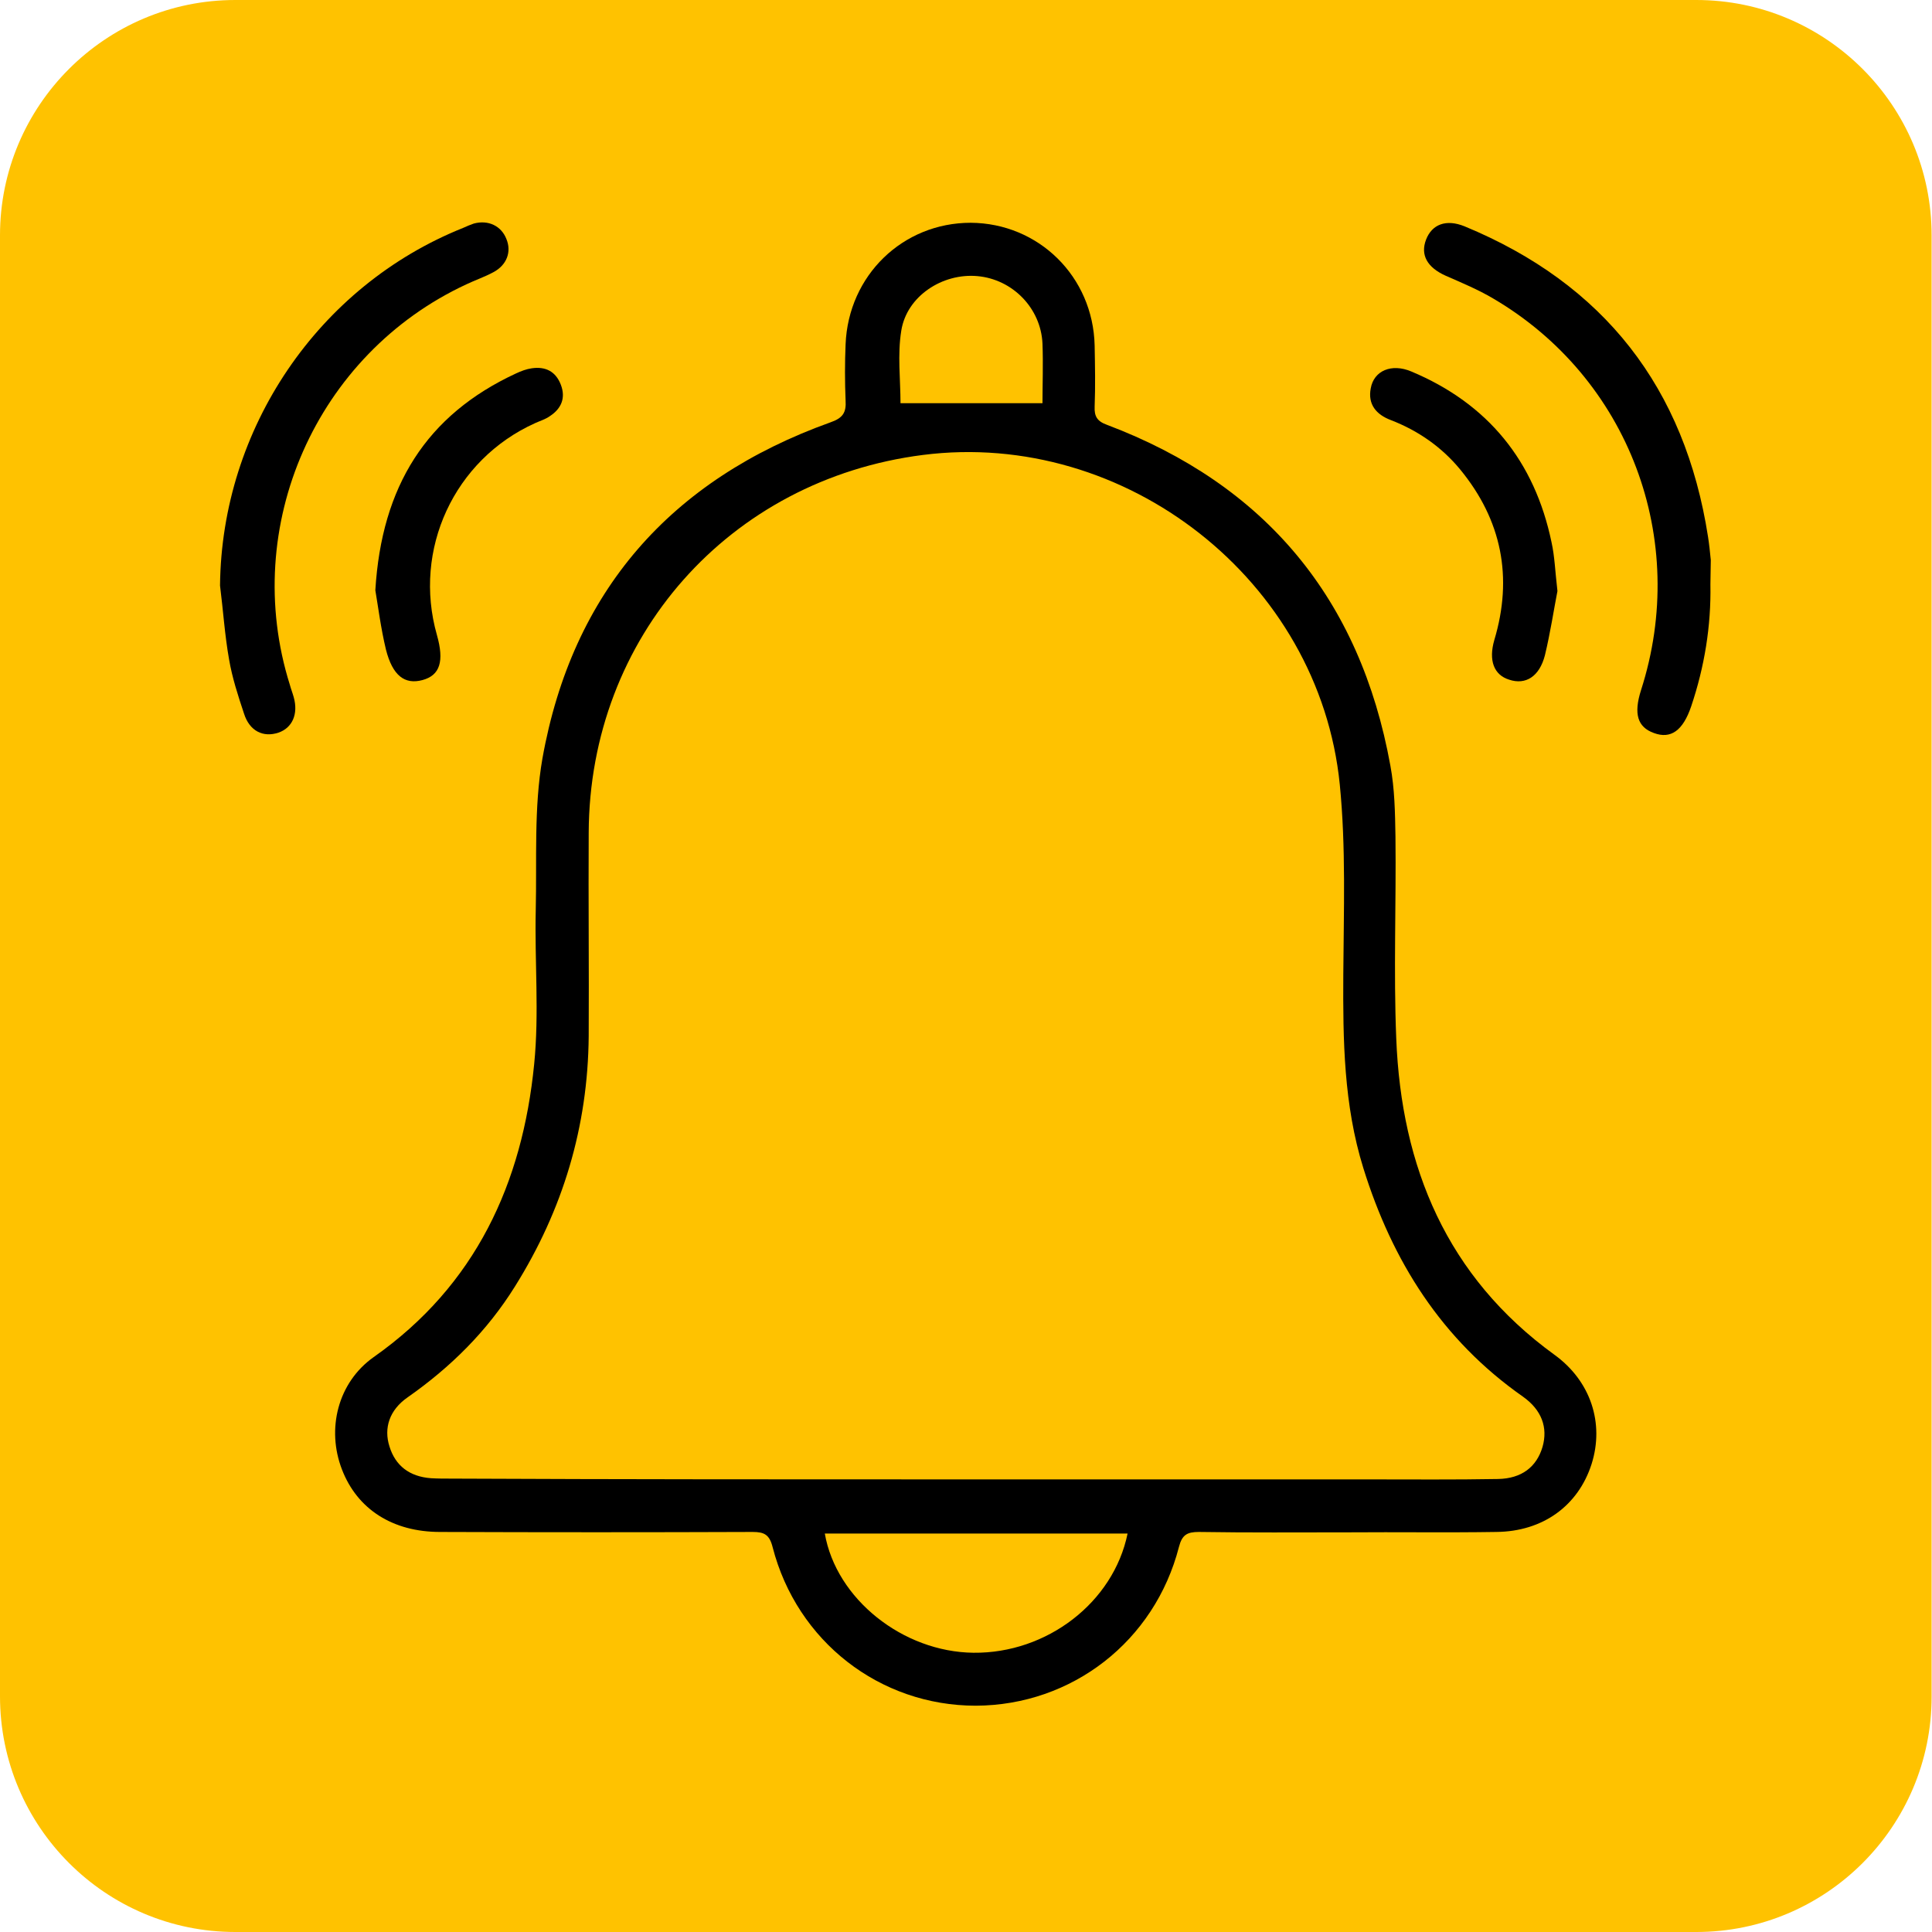
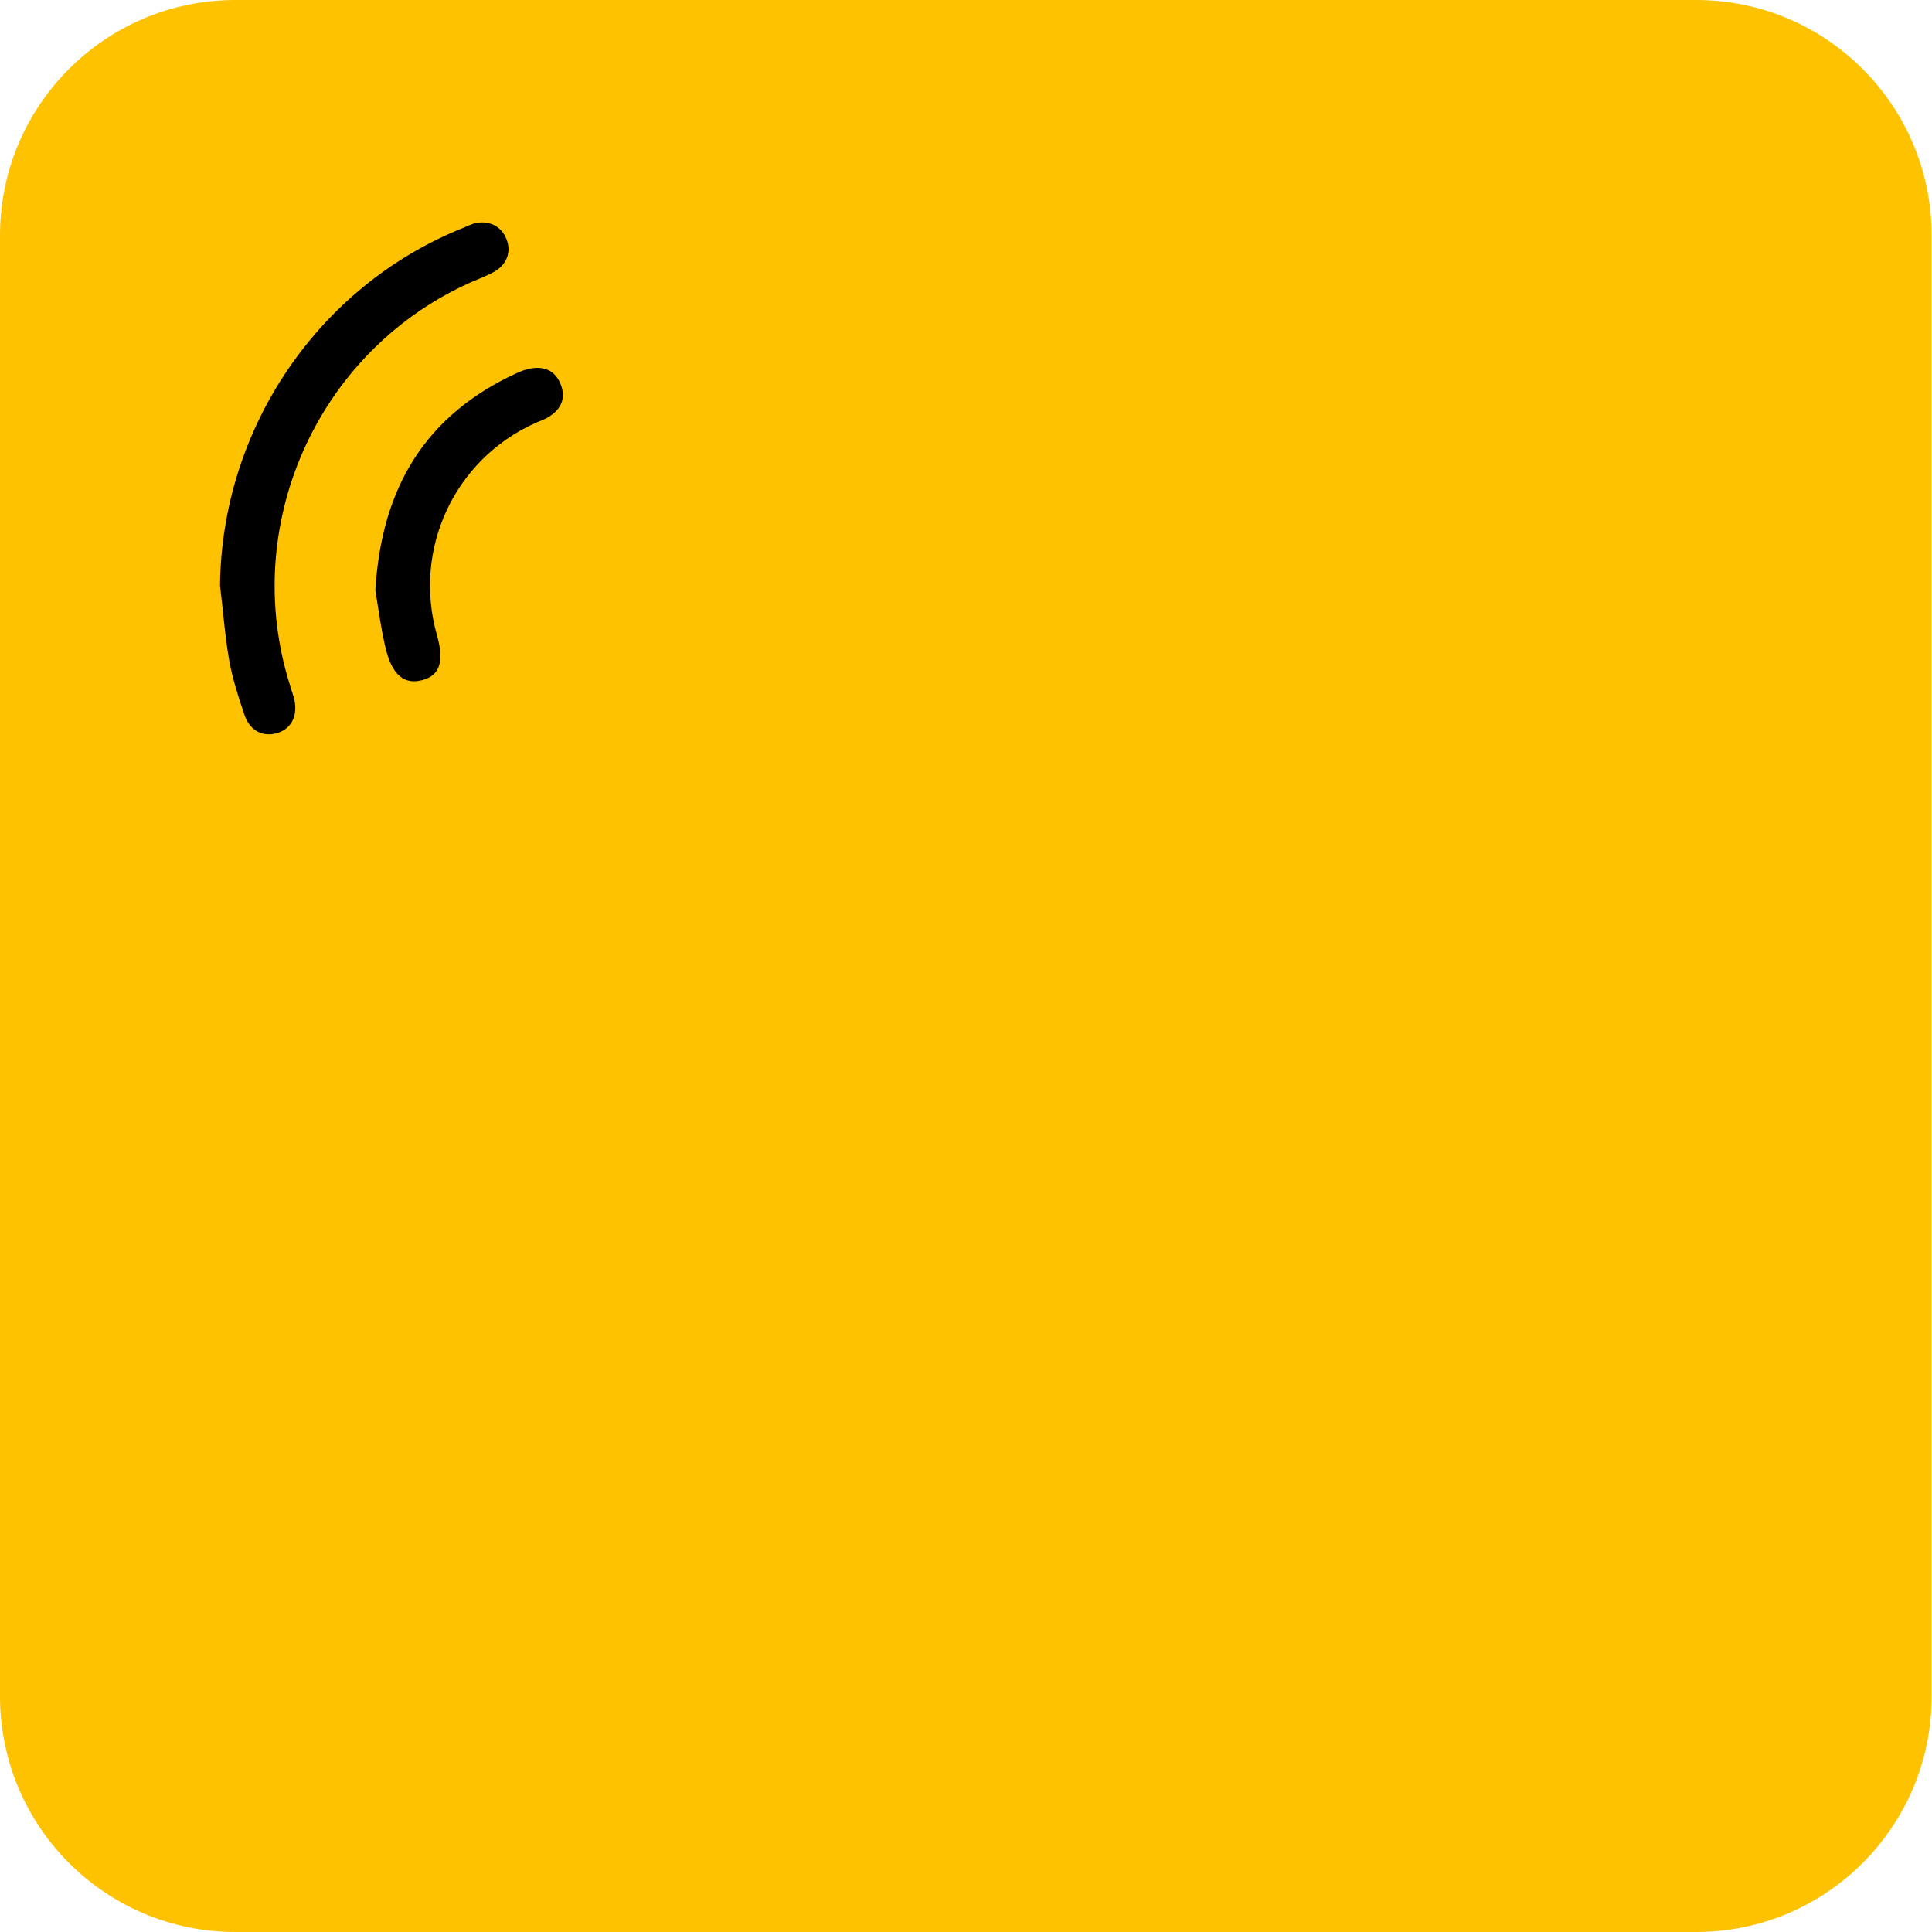
<svg xmlns="http://www.w3.org/2000/svg" version="1.1" id="Ebene_1" x="0px" y="0px" viewBox="0 0 492.6 492.6" style="enable-background:new 0 0 492.6 492.6;" xml:space="preserve">
  <style type="text/css">
	.st0{fill:#FFC200;}
</style>
  <path class="st0" d="M60,492.6h372.5c33.1,0,60-26.9,60-60V60c0-33.1-26.9-60-60-60H60C26.9,0,0,26.9,0,60v372.5  C0,465.7,26.9,492.6,60,492.6z" />
  <g>
-     <path d="M343.7,390.7c-12.7,0-25.3,0.1-38-0.1c-3,0-4.3,0.7-5.1,3.8c-6.2,24.1-27.3,40.4-51.8,40.5c-24.5,0-45.6-16.4-51.8-40.4   c-0.8-3.2-2.1-3.9-5.1-3.9c-26.6,0.1-53.1,0.1-79.7,0c-12.1,0-21.1-5.8-25-15.9c-4-10.3-1.1-22.2,8.1-28.7   c26-18.3,37.9-44.3,40.9-74.7c1.3-13,0.1-26.1,0.4-39.2c0.3-12.9-0.5-26.1,1.7-38.7c7.6-42.6,32.7-71.1,73.4-85.7   c3.2-1.1,4.1-2.5,3.9-5.6c-0.2-4.8-0.2-9.6,0-14.3c0.7-17.6,14.6-31,31.9-31c17.3,0.1,31.2,13.7,31.6,31.3c0.1,5.2,0.2,10.4,0,15.6   c-0.1,2.4,0.6,3.7,3.1,4.6c40.5,15.3,64.6,44.4,72.3,86.9c1.1,5.9,1.2,12,1.3,18.1c0.2,17.2-0.5,34.3,0.2,51.5   c1.3,32.8,12.9,60.7,40.3,80.6c9.3,6.7,12.8,17.5,9.5,27.9c-3.4,10.6-12.4,17.2-24.3,17.3C369,390.8,356.4,390.6,343.7,390.7z    M246.1,377.2c34.3,0,68.6,0,102.9,0c11,0,21.9,0.1,32.9-0.1c6.1-0.1,9.9-3.1,11.4-8.2c1.4-4.9-0.2-9.4-5-12.8   c-20.7-14.5-33.3-34.5-40.7-58.3c-5-16.1-5.2-32.6-5.1-49.3c0.1-16.2,0.7-32.4-0.9-48.5c-5.2-52-54.6-90.6-106.3-84   c-49.4,6.3-85,46.5-85.2,96.3c-0.1,17.3,0.1,34.6,0,51.9c-0.2,23.1-6.6,44.3-18.8,63.8c-7.1,11.4-16.4,20.6-27.4,28.3   c-4.6,3.2-6.1,7.8-4.6,12.5c1.5,4.9,5.1,7.7,10.6,8.1c1.7,0.1,3.4,0.1,5.1,0.1C158.7,377.2,202.4,377.2,246.1,377.2z M287.5,391   c-25.9,0-51.5,0-77.2,0c2.9,16.7,19.9,30.2,37.9,30.4C266.9,421.6,283.9,408.6,287.5,391z M265.8,102.8c0-4.6,0.2-9.9,0-15.2   c-0.4-9-7.6-16.4-16.6-17.2c-8.9-0.8-18,5.1-19.4,13.9c-1,6.1-0.2,12.5-0.2,18.5C241.6,102.8,253.5,102.8,265.8,102.8z" />
-     <path d="M436.1,149c0.2,10.6-1.5,21-4.9,31.1c-2.1,6.2-5.2,8.4-9.5,6.8c-4.2-1.5-5.2-4.9-3.3-10.9c12.4-38.5-3.1-79.6-37.7-99.9   c-3.9-2.3-8-4-12.1-5.8c-4.7-2.1-6.5-5.3-5-9.2c1.5-3.9,5.1-5.3,9.8-3.4c35.6,14.7,56.2,41.2,62.1,79.2c0.3,1.9,0.5,3.9,0.7,5.9   C436.2,144.8,436.1,146.9,436.1,149z" />
    <path d="M56.1,149.3c0.4-40,25-76.4,62-91.2c0.9-0.4,1.8-0.8,2.7-1.1c3.7-1,7,0.6,8.3,3.9c1.4,3.3,0.1,6.7-3.3,8.5   c-2.2,1.2-4.6,2-6.9,3.1c-38.3,17.8-57.7,61.7-45,102.1c0.3,1.1,0.7,2.1,1,3.2c1.2,4.3-0.4,7.8-3.9,9c-3.9,1.3-7.4-0.4-8.8-4.9   c-1.5-4.5-3-9.1-3.8-13.8C57.3,161.9,56.9,155.6,56.1,149.3z" />
    <path d="M95.7,150.5c1.6-26.5,13-44.7,35.9-55.3c1.3-0.6,2.6-1.1,4-1.3c3.5-0.5,6.1,0.8,7.4,4.2c1.3,3.4,0.1,6.1-2.8,8   c-1.1,0.8-2.5,1.2-3.8,1.8c-20.6,9.3-31.2,32.2-25,54c1.9,6.7,0.8,10.3-3.7,11.5c-4.5,1.2-7.6-1.1-9.3-7.8   C97.1,160.2,96.4,154.6,95.7,150.5z" />
-     <path d="M397.1,150.7c-0.9,4.6-1.8,10.6-3.2,16.4c-1.4,5.4-4.9,7.6-9.1,6.2c-3.9-1.2-5.3-4.9-3.8-10.1c4.8-16,1.9-30.6-8.7-43.5   c-4.7-5.7-10.7-9.9-17.7-12.6c-3.7-1.4-5.9-4-5.1-8.1c0.8-4.5,5.3-6.4,10.3-4.3c19.6,8.2,31.5,22.9,35.8,43.6   C396.4,141.9,396.5,145.6,397.1,150.7z" />
  </g>
</svg>